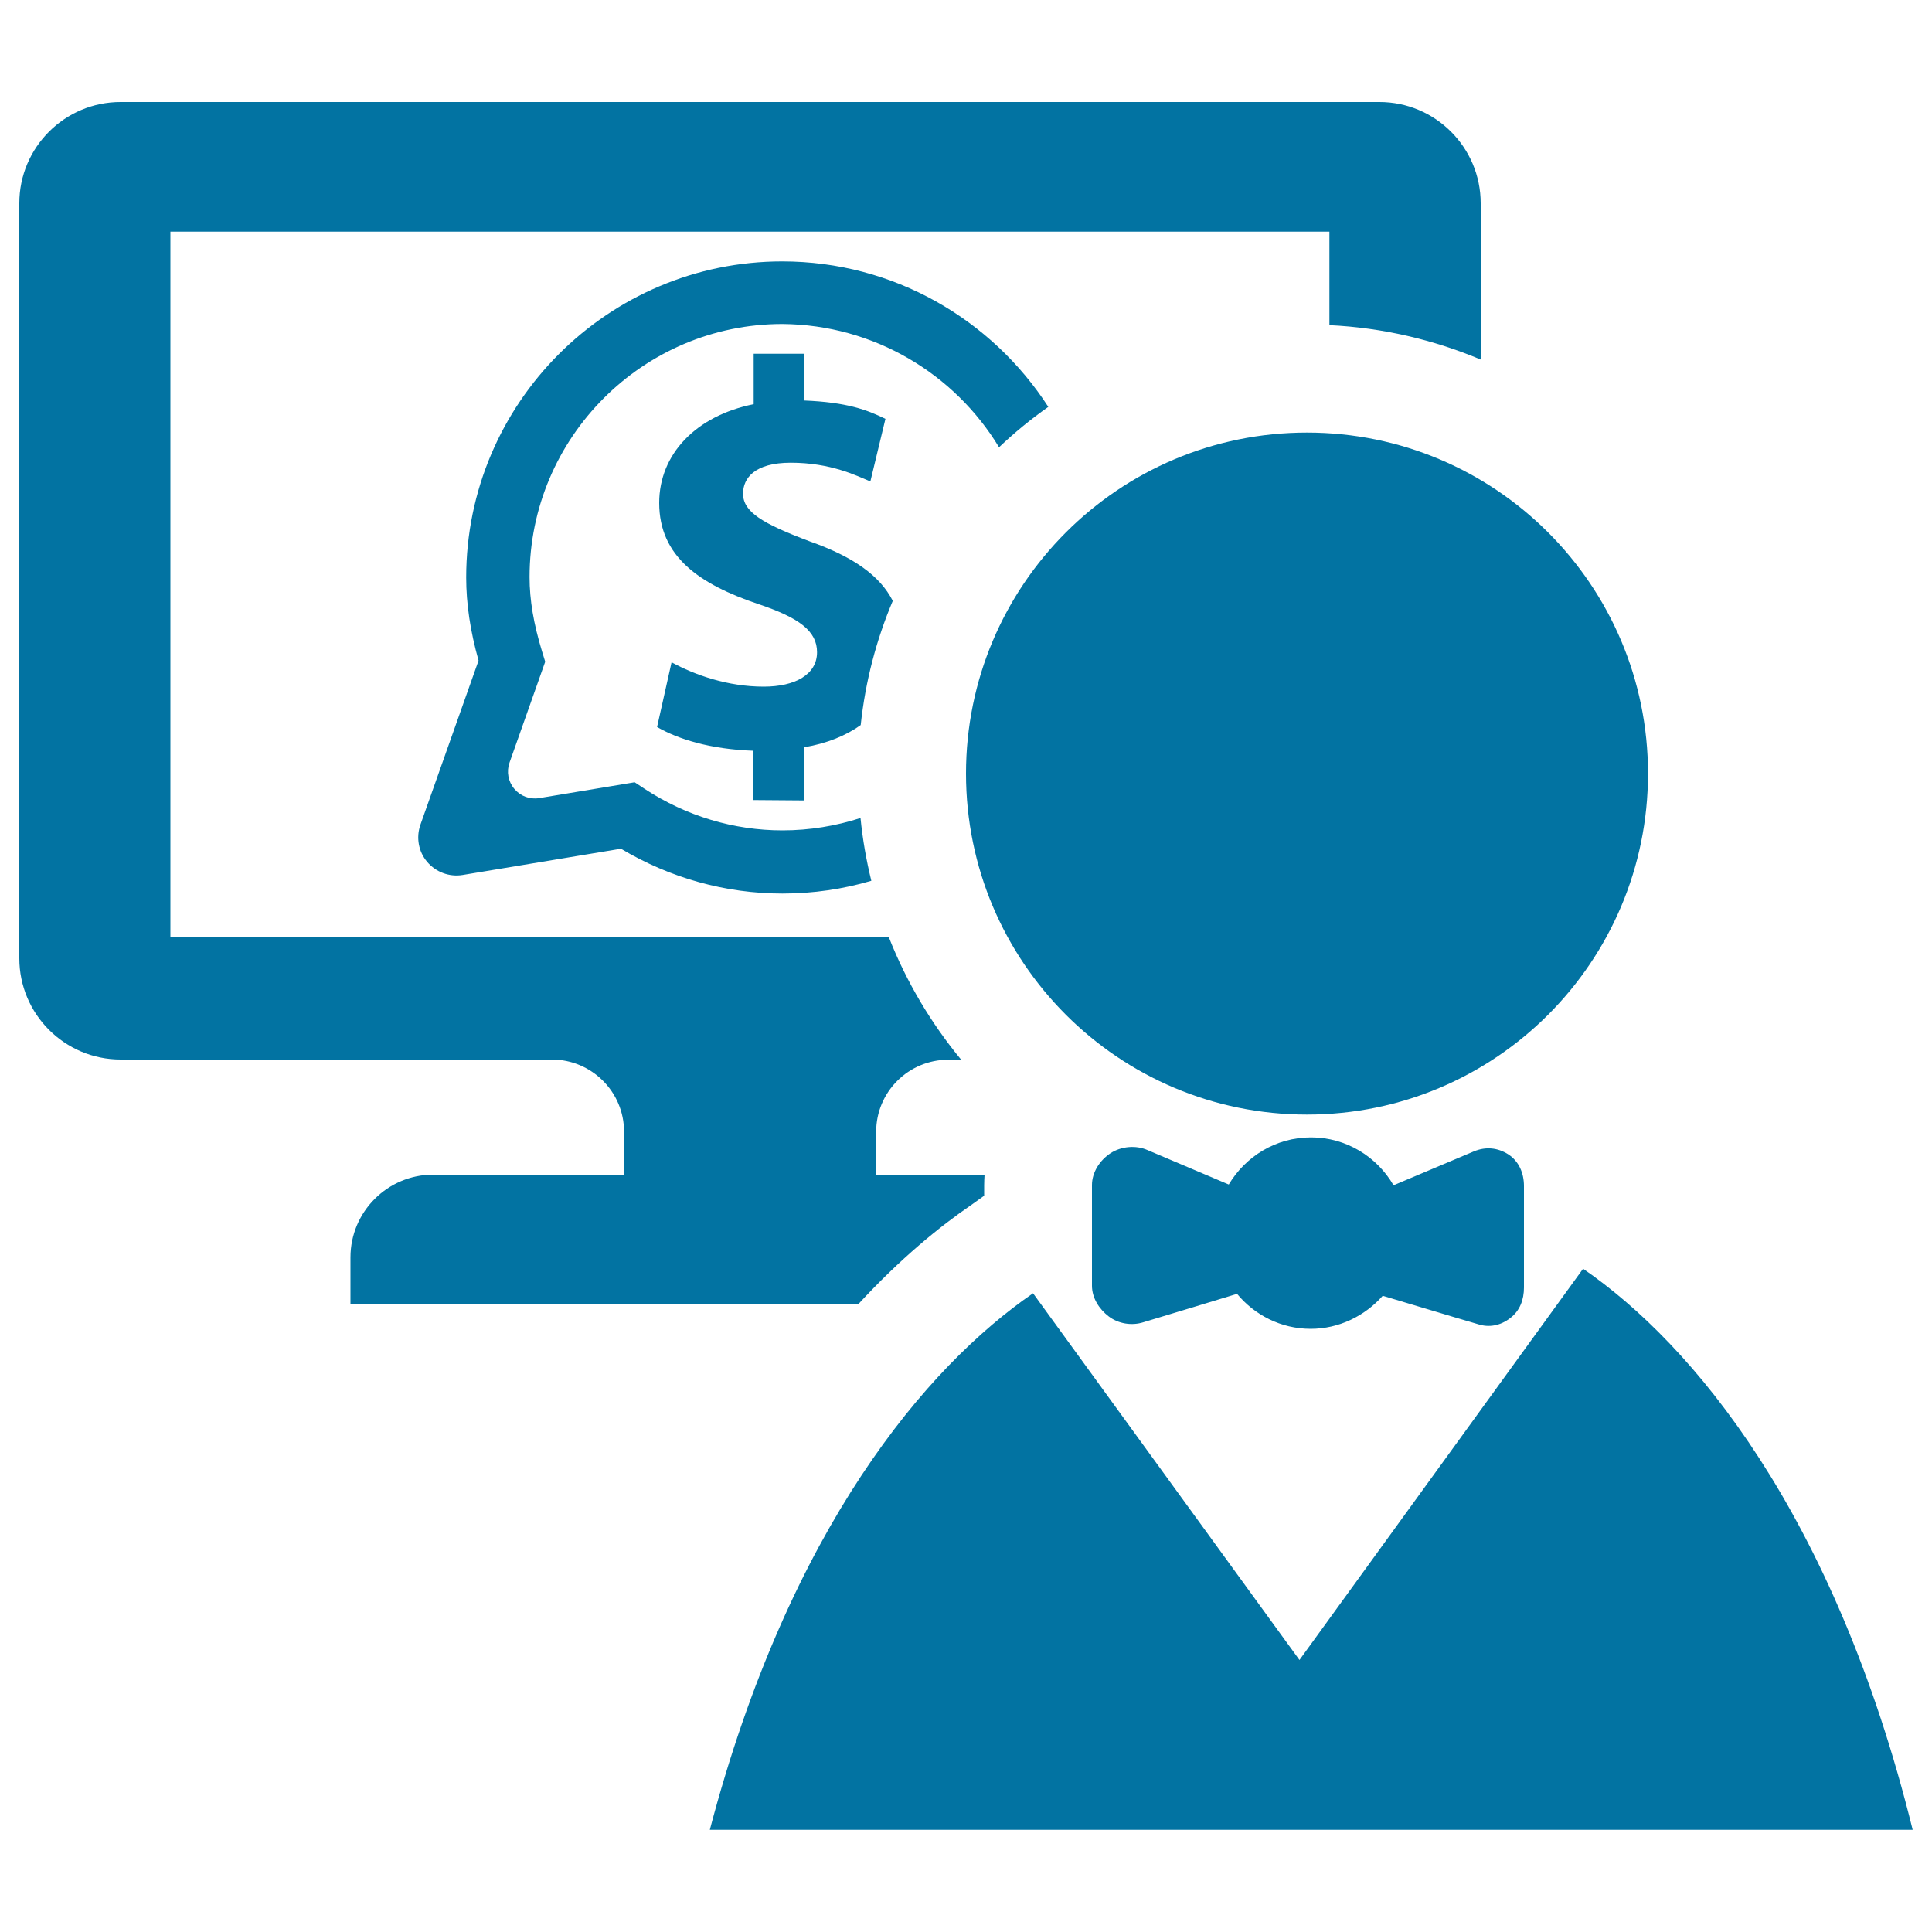
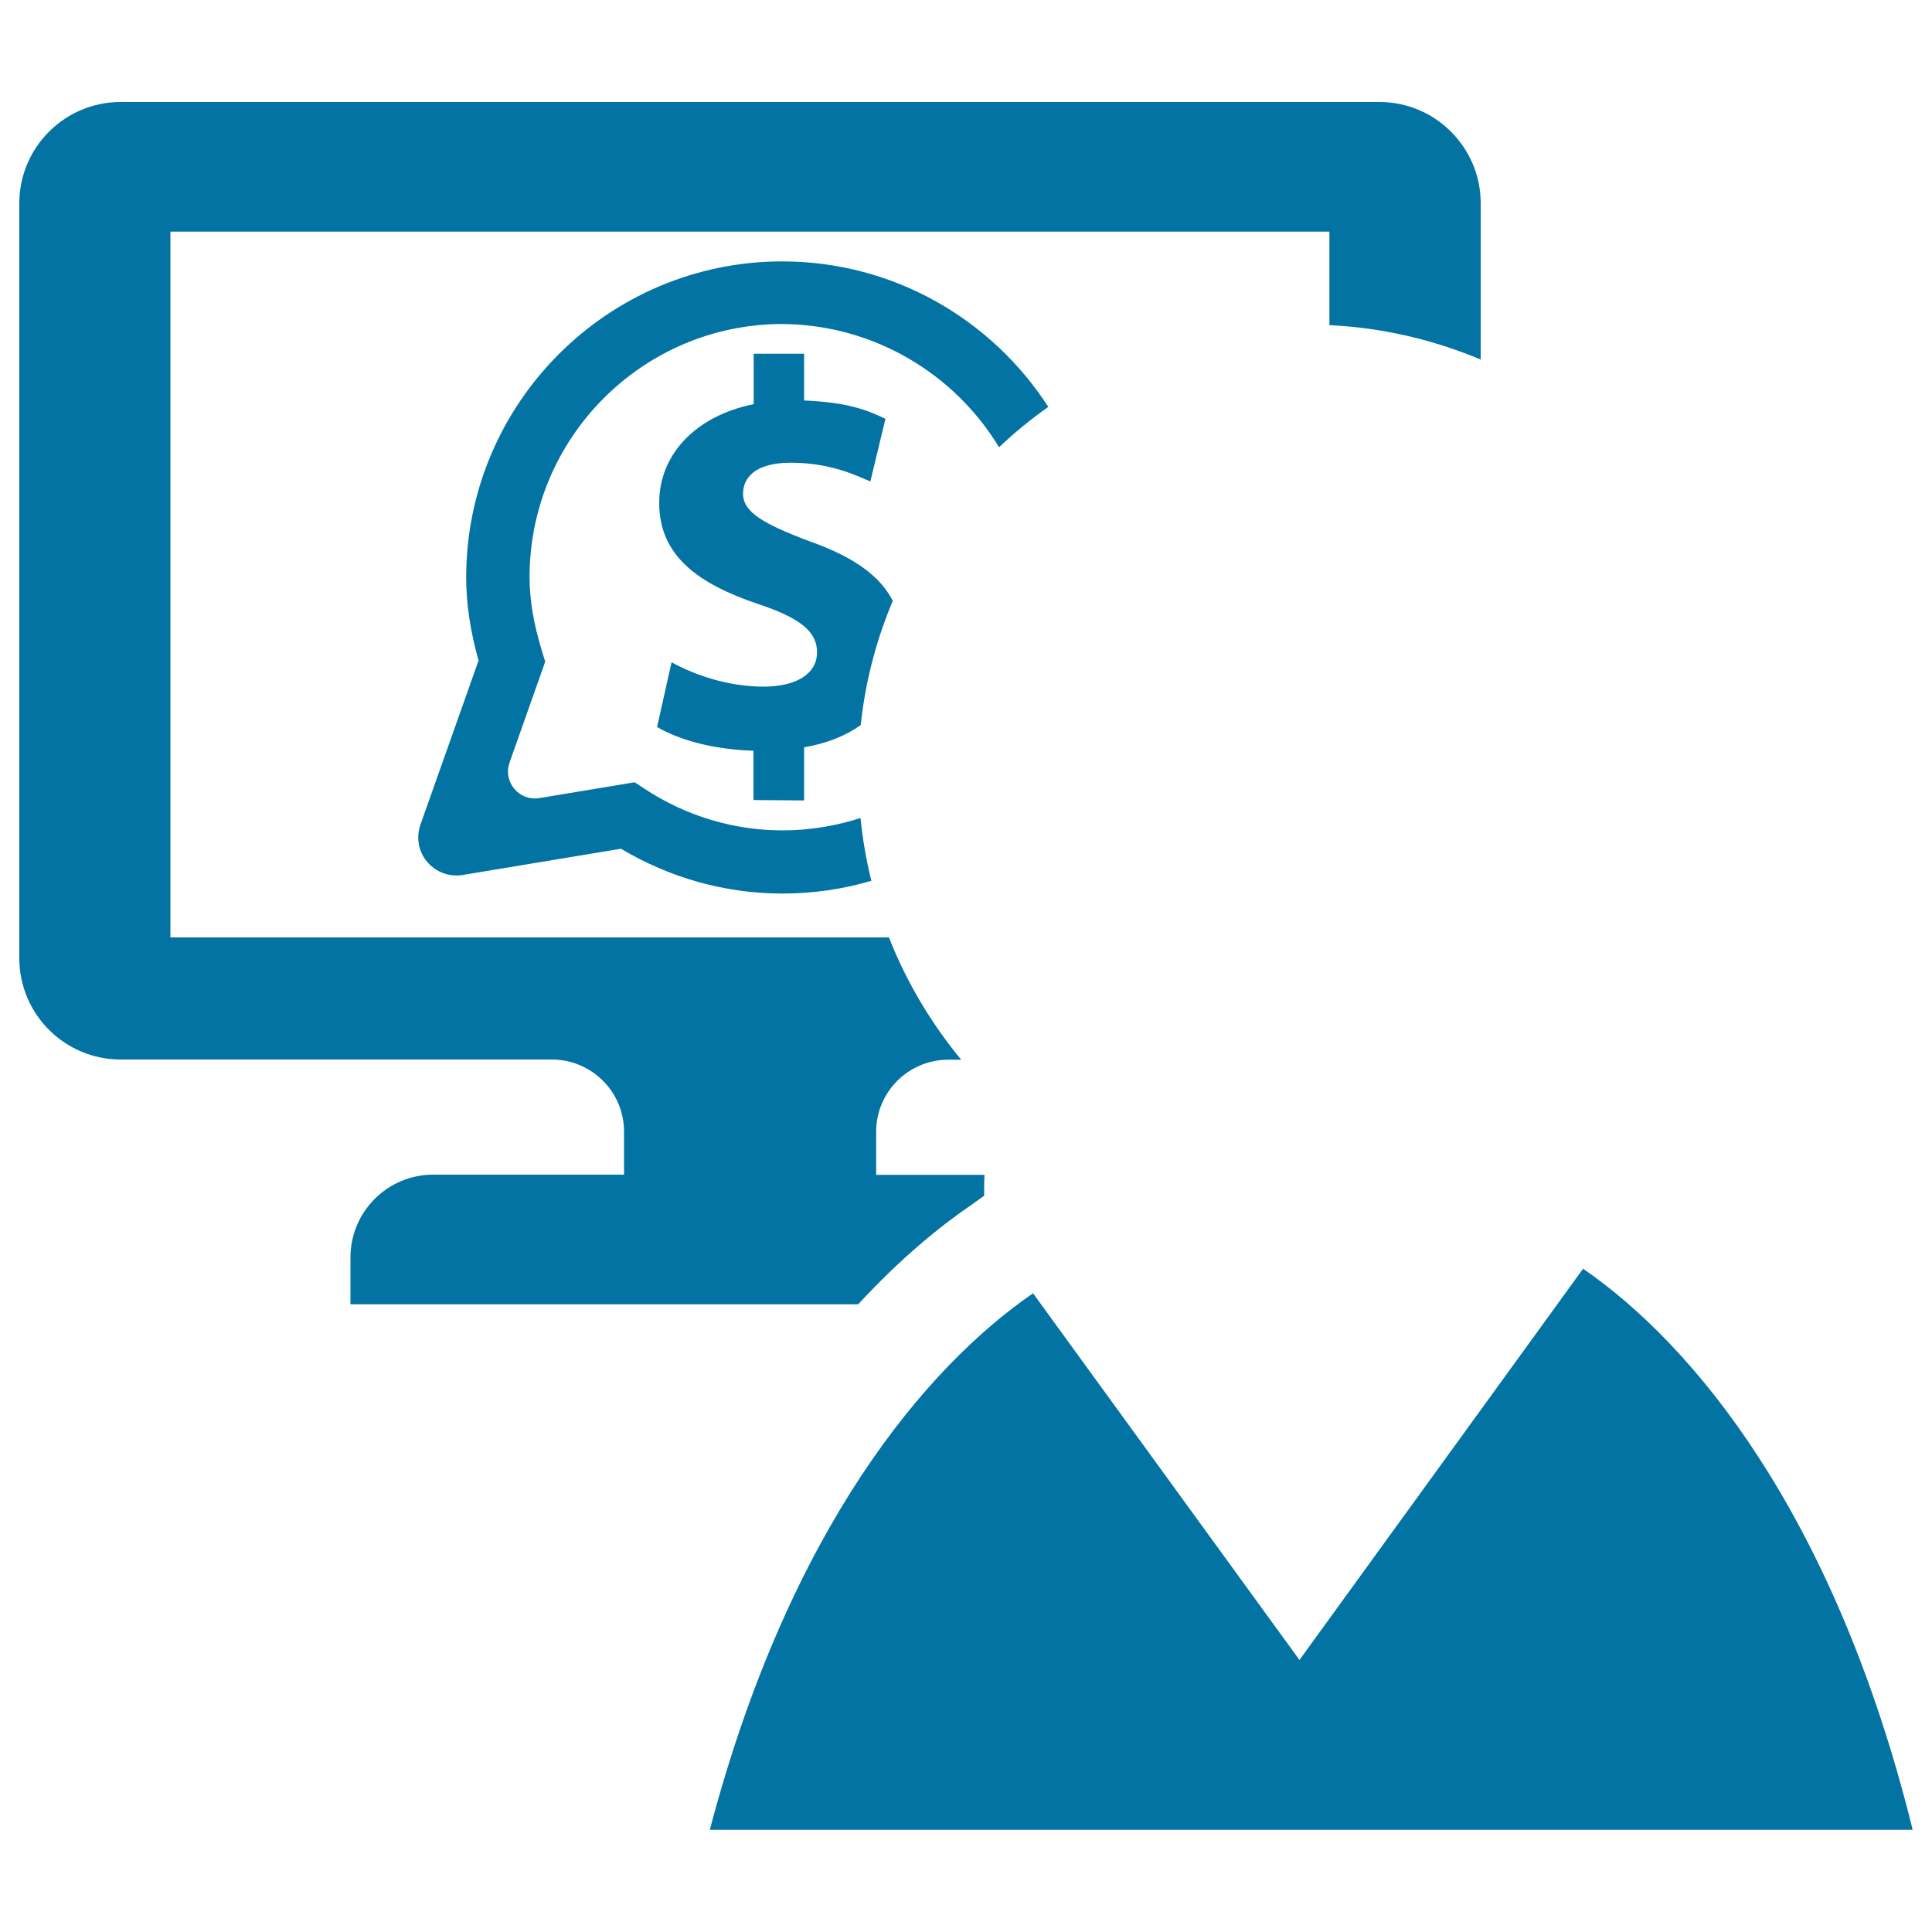
<svg xmlns="http://www.w3.org/2000/svg" viewBox="0 0 1000 1000" style="fill:#0273a2">
  <title>Internet Business SVG icon</title>
  <g>
    <g>
-       <path d="M676.5,223.9c97.5,0,176.5,79,176.5,176.5c0,97.5-79,176.5-176.5,176.5c-97.5,0-176.5-79-176.5-176.5C500,302.9,579,223.9,676.5,223.9z" />
      <path d="M819.4,656.7L672.6,859.2L534.7,669.4c-55.1,37.9-126.1,121.2-167.3,277.7H990C949.5,783.2,876,695.6,819.4,656.7z" />
-       <path d="M763,595.9l-41.7,17.6c-8.6-14.8-24.5-24.8-42.7-24.8c-18.3,0-33.9,9.9-42.6,24.4l-42-17.8c-6-2.7-13.7-2-19.2,1.6c-5.6,3.7-9.6,9.9-9.6,16.5v52.1c0,6.3,3.7,12.1,8.7,15.9c5,3.8,11.9,4.9,17.9,3c16.4-5,36.9-11.1,48.5-14.7c9,10.9,22.7,18.1,38.1,18.1c14.7,0,28.1-6.7,37.3-17.1c11.9,3.5,32.5,9.8,49.3,14.7c5.8,1.9,11.7,0.7,16.6-3.1c5.1-3.8,7.2-9.6,7.2-15.9v-52.5c0-6.7-2.6-12.8-8.1-16.4C775.2,594,769.1,593.4,763,595.9z" />
      <path d="M502.7,623.7l6.7-4.8v-5.4c0-1.9,0.1-3.7,0.2-5.4h-56.1v-22.3c0-20.6,16.7-37.3,37.4-37.3h6.6c-15.6-18.9-28.3-40.2-37.4-63.3H88.2V119.9h599.9v48.4c27.6,1.3,54,7.6,78.3,17.8v-80.9c0-28.9-23.5-52.4-52.4-52.4H62.4C33.5,52.8,10,76.3,10,105.2V496c0,28.9,23.5,52.4,52.4,52.4h223.2c20.6,0,37.4,16.7,37.4,37.3v22.3h-98.8c-23.6,0-42.8,19.2-42.8,42.8v24.3h141.8h121C466.1,651.3,486.6,634.7,502.7,623.7z" />
      <path d="M517.1,231.5c7.9-7.5,16.4-14.5,25.5-20.9c-29.2-45.2-80-75.3-137.7-75.3c-90.2,0-163.6,73.4-163.6,163.6c0,13.6,2.1,27.7,6.4,43l-30.1,85c-2.3,6.6-1,13.9,3.5,19.2c4.5,5.3,11.4,7.9,18.3,6.8l82-13.6c25.5,15.2,54.2,23.2,83.6,23.2c16,0,31.4-2.3,46-6.6c-2.6-10.6-4.5-21.4-5.6-32.5c-12.7,4.1-26.3,6.4-40.4,6.4c-25.2,0-49.8-7.4-71.2-21.4l-5.3-3.5l-49.4,8.2c-4.9,0.8-9.7-1-12.9-4.8c-3.2-3.8-4.1-8.9-2.5-13.5l18.5-52.3l-1.6-5.2c-4.4-14.4-6.5-26.7-6.5-38.6c0-72.2,58.7-131,130.9-131C452.4,168.1,494.1,193.5,517.1,231.5z" />
      <path d="M416.2,414.3v-27.5c11.8-2,21.6-6,29.3-11.5c2.4-22.6,8.1-44.2,16.6-64.3c-6.7-13.1-20.4-22.8-43-30.8c-24.4-9.2-34.5-15.2-34.5-24.7c0-8,6-16,24.7-16c20.6,0,33.8,6.6,41.2,9.7l7.8-32.4c-9.4-4.6-19.8-8.6-42.1-9.5v-24.2h-26.1v26.1c-29.8,6-48.9,25.8-48.9,51.1c0,27.8,20.8,42.1,51.4,52.4c21.2,7.1,30.3,14,30.3,24.9c0,11.5-11.3,17.8-27.6,17.8c-18.6,0-35.6-6-47.7-12.6l-7.5,33.5c10.9,6.3,27.5,11.5,49.9,12.3v25.5L416.2,414.3L416.2,414.3z" />
    </g>
  </g>
</svg>